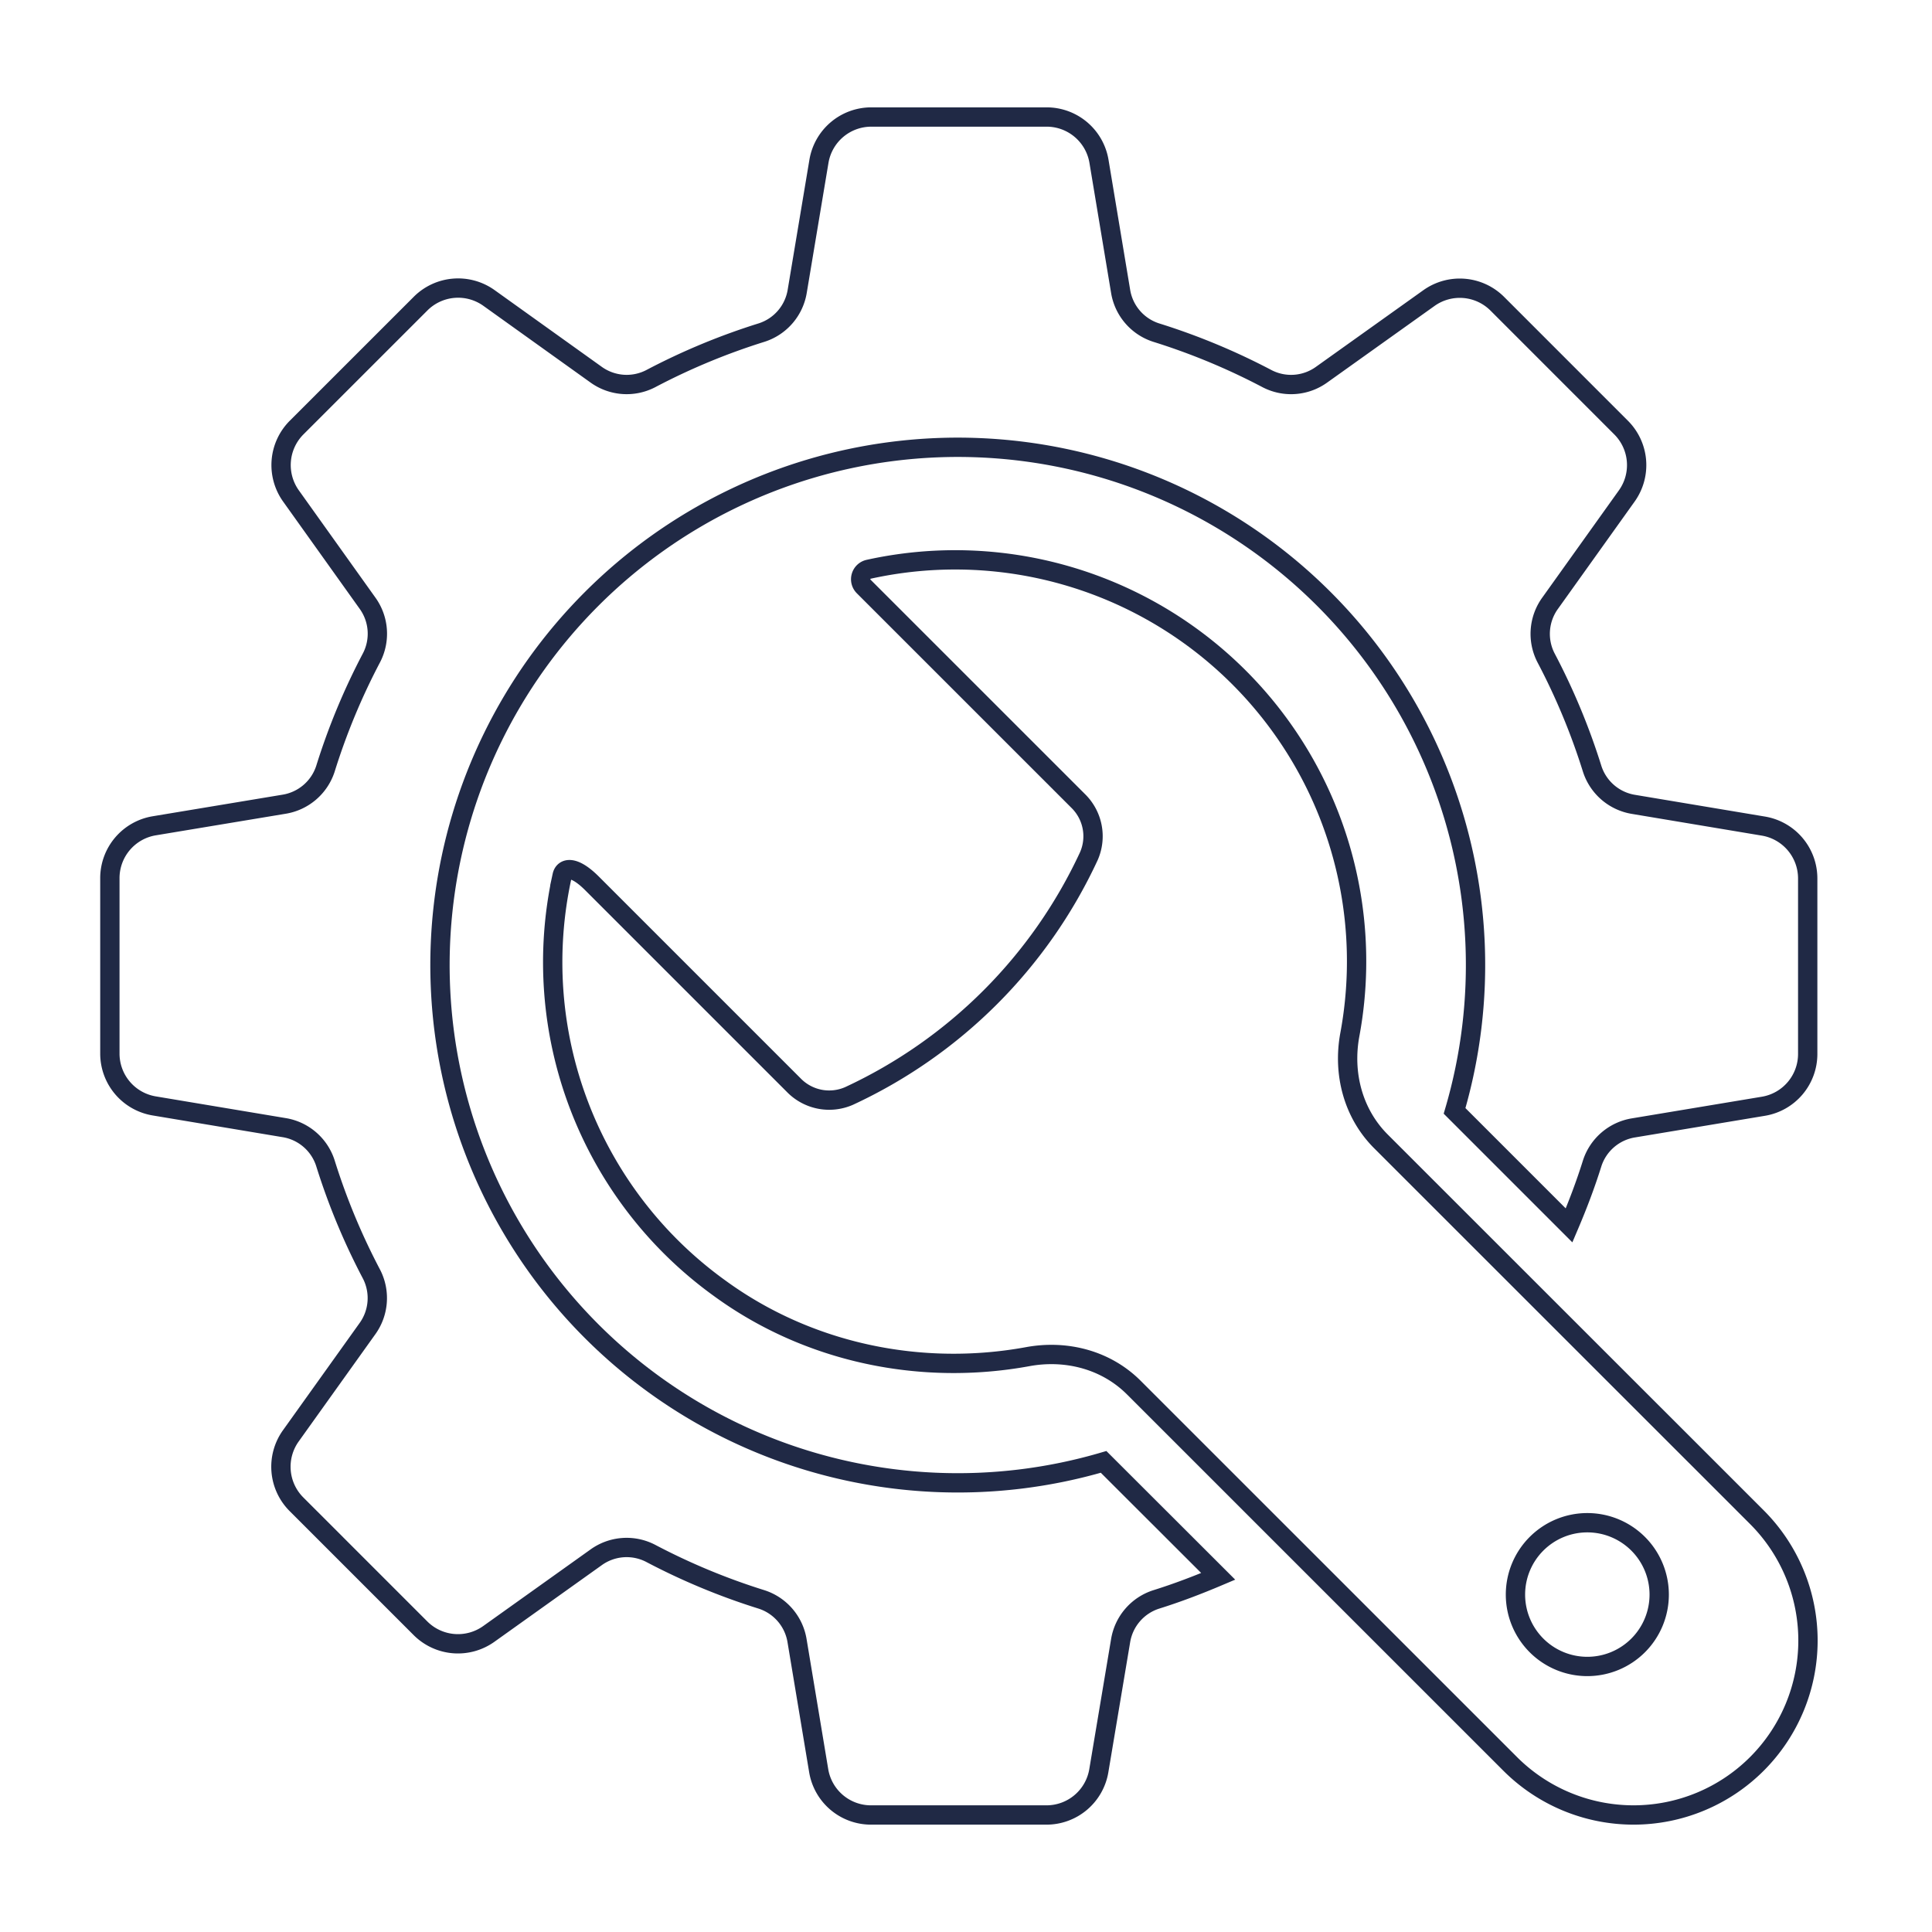
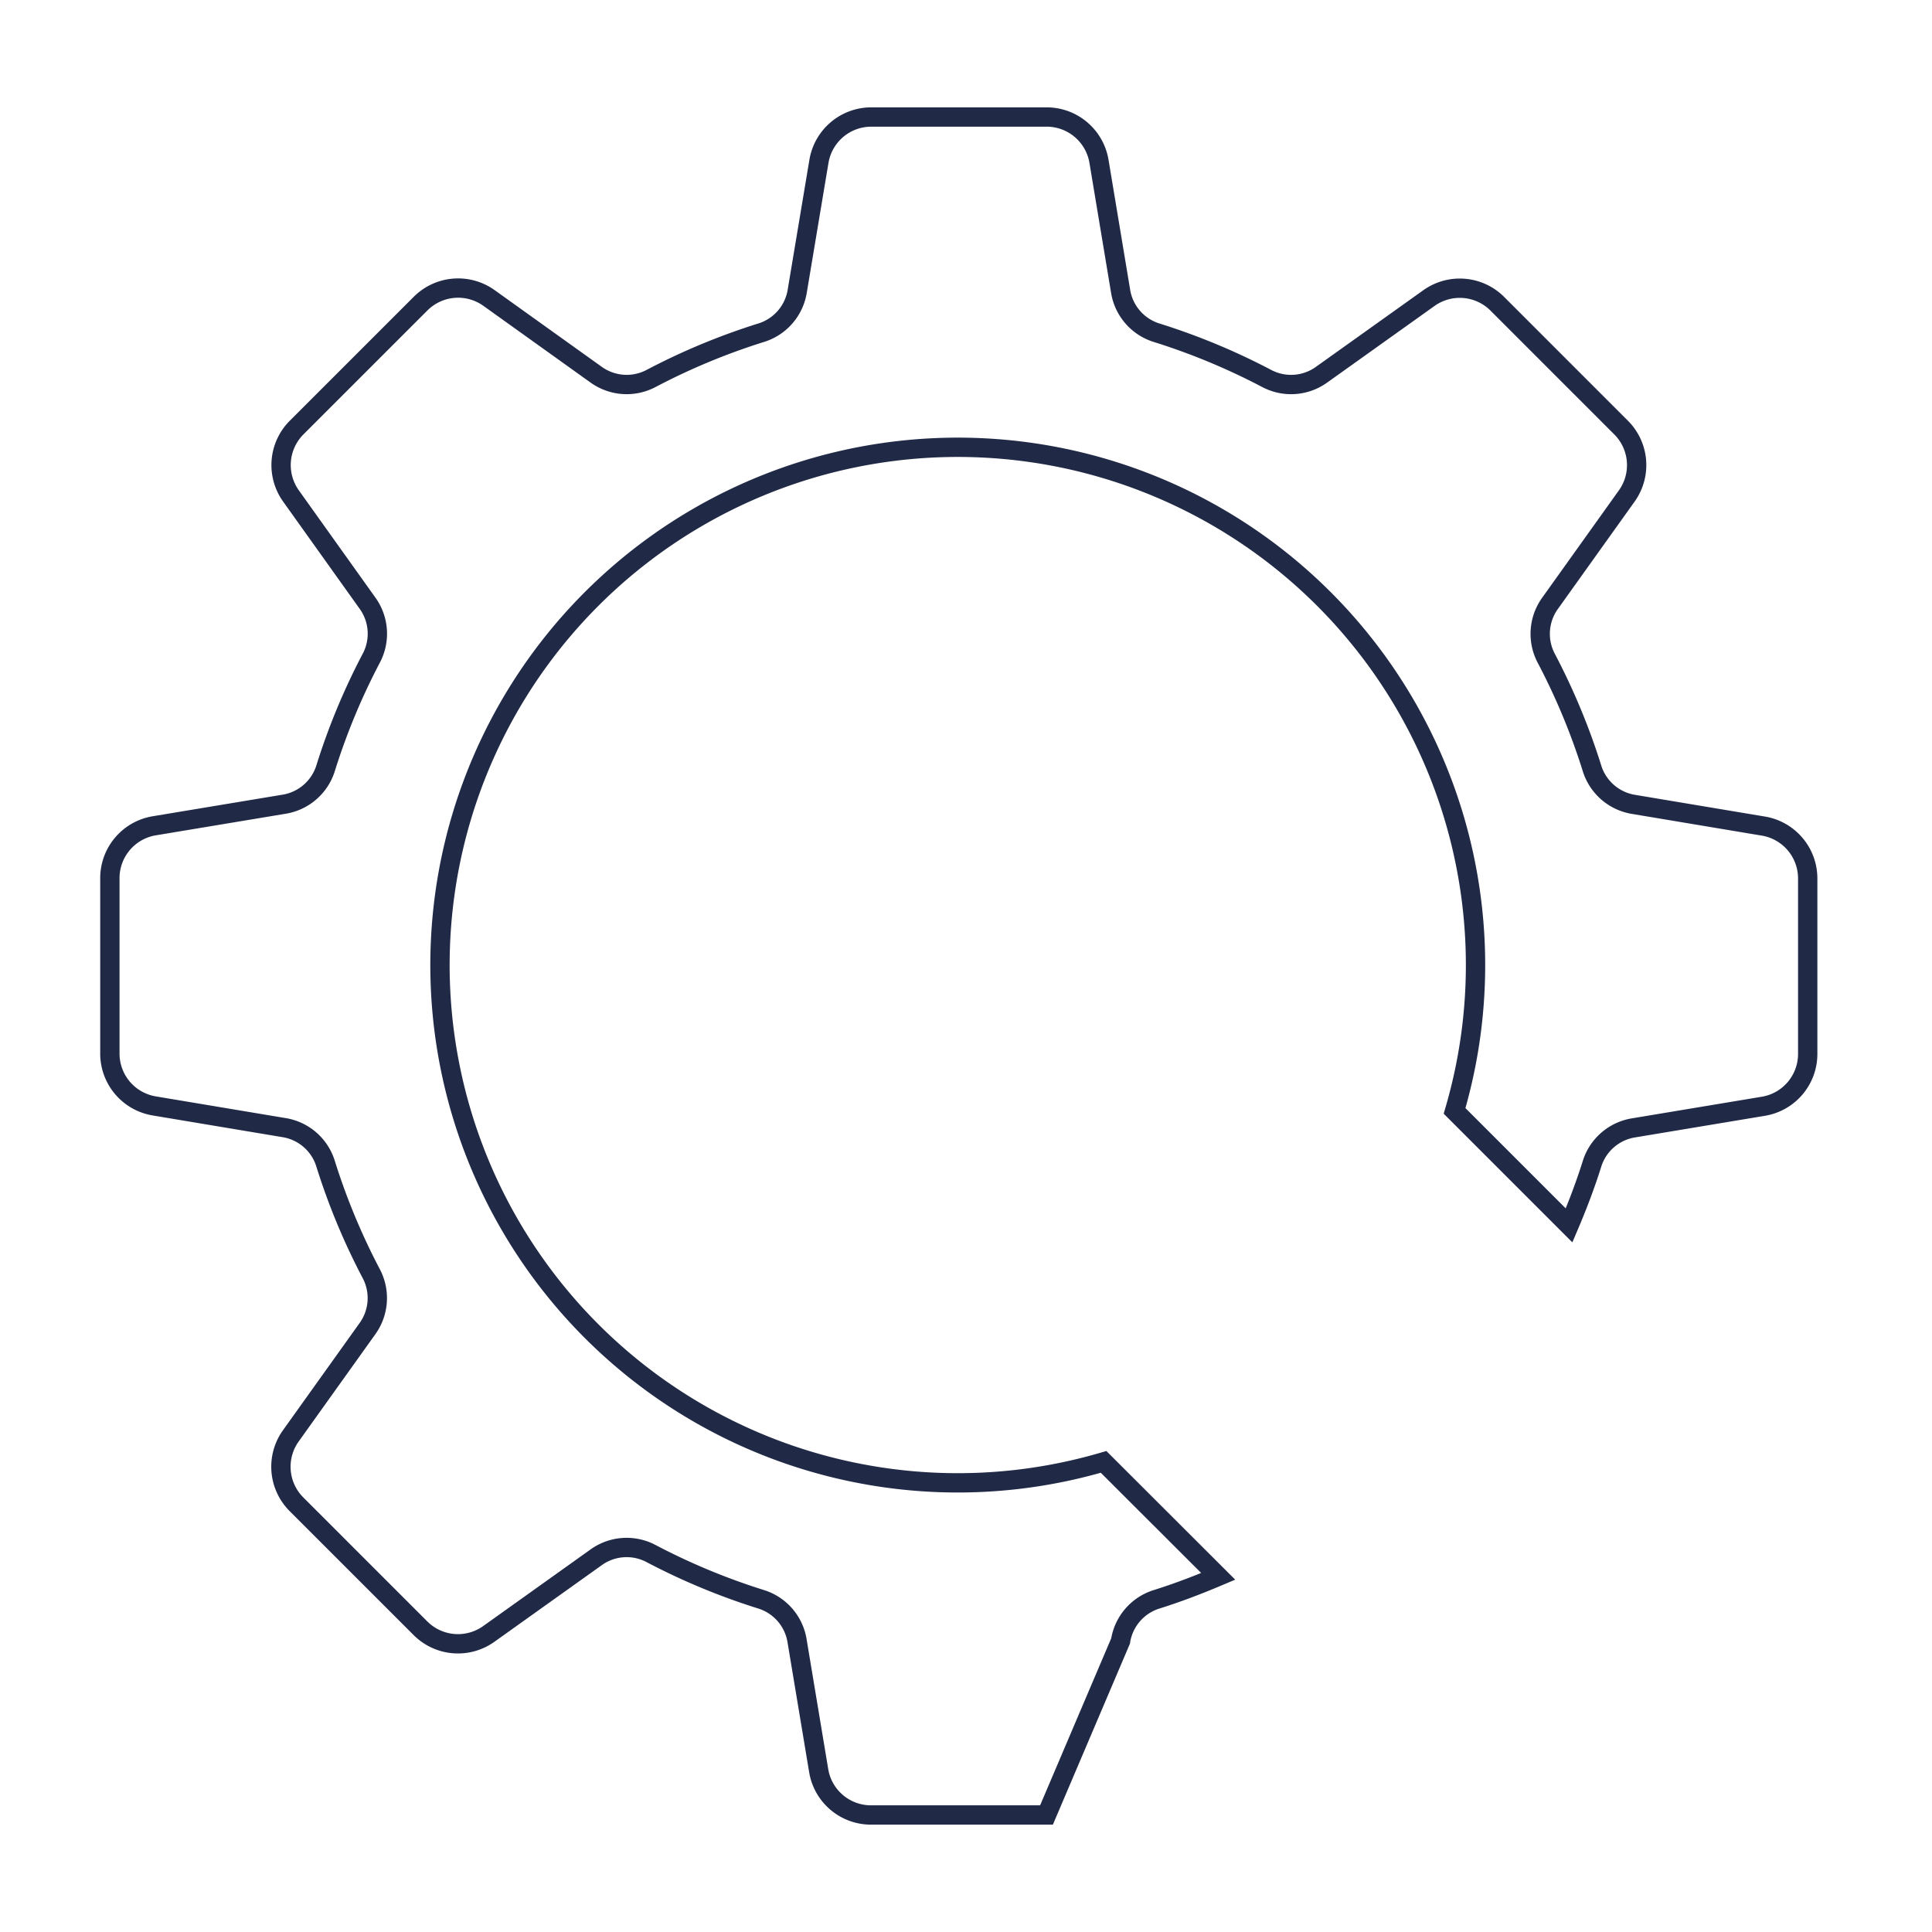
<svg xmlns="http://www.w3.org/2000/svg" id="Layer_1" data-name="Layer 1" viewBox="0 0 600 600">
  <defs>
    <style>.ts-cls-1{fill:none;stroke:#202945;stroke-miterlimit:10;stroke-width:6px;}</style>
  </defs>
-   <path class="ts-cls-1" d="M269.7,176.81a3.17,3.17,0,0,0-1.5,5.3l66.63,66.62a15.35,15.35,0,0,1,3.32,17.17,153.06,153.06,0,0,1-74.47,74.46A15.34,15.34,0,0,1,246.51,337l-62.65-62.65c-5.72-5.72-8.76-4.81-9.28-2.4a124.77,124.77,0,0,0,48.85,128.08c27.86,20.35,62.87,27.32,95.75,21.29,12-2.2,24.37,1,33,9.67L469,547.79a54.18,54.18,0,0,0,76.62,0h0a54.18,54.18,0,0,0,0-76.61L428.86,354.46c-8.67-8.67-11.88-21.07-9.66-33.12A124.67,124.67,0,0,0,269.7,176.81ZM508.74,511a22.32,22.32,0,1,1,0-31.57A22.32,22.32,0,0,1,508.74,511Z" />
-   <path class="ts-cls-1" d="M342.73,454a160.8,160.8,0,1,1,109-109l35.56,35.56c2.68-6.29,5.12-12.71,7.18-19.3a16.21,16.21,0,0,1,12.91-11l40.25-6.7a16.46,16.46,0,0,0,13.77-16.25V272.8a16.48,16.48,0,0,0-13.76-16.25l-40.26-6.73a16.22,16.22,0,0,1-12.9-11,205,205,0,0,0-14.36-34.55,16.24,16.24,0,0,1,1.33-17l23.76-33.25a16.48,16.48,0,0,0-1.76-21.23L465,94.33a16.49,16.49,0,0,0-21.23-1.76l-33.27,23.74a16.21,16.21,0,0,1-16.94,1.32A205.41,205.41,0,0,0,359,103.27a16.19,16.19,0,0,1-11-12.91l-6.7-40.25A16.48,16.48,0,0,0,325,36.34H270.58A16.48,16.48,0,0,0,254.33,50.1L247.6,90.36a16.21,16.21,0,0,1-11,12.9,204.73,204.73,0,0,0-34.56,14.36,16.25,16.25,0,0,1-17-1.33L151.85,92.53a16.48,16.48,0,0,0-21.23,1.76l-38.51,38.5A16.49,16.49,0,0,0,90.35,154l23.75,33.27a16.23,16.23,0,0,1,1.31,16.94,204.55,204.55,0,0,0-14.35,34.56,16.23,16.23,0,0,1-12.91,11l-40.26,6.69a16.48,16.48,0,0,0-13.77,16.26V327.2a16.48,16.48,0,0,0,13.76,16.25l40.27,6.73a16.19,16.19,0,0,1,12.89,11,204.73,204.73,0,0,0,14.36,34.56,16.25,16.25,0,0,1-1.33,16.95L90.31,445.93a16.48,16.48,0,0,0,1.76,21.23l38.51,38.51a16.47,16.47,0,0,0,21.22,1.76l33.28-23.75A16.22,16.22,0,0,1,202,482.37a205,205,0,0,0,34.55,14.36,16.21,16.21,0,0,1,11,12.91l6.7,40.25a16.46,16.46,0,0,0,16.25,13.77H325a16.47,16.47,0,0,0,16.25-13.76L348,509.63a16.22,16.22,0,0,1,11-12.89c6.6-2.06,13-4.51,19.33-7.19Z" />
+   <path class="ts-cls-1" d="M342.73,454a160.8,160.8,0,1,1,109-109l35.56,35.56c2.68-6.29,5.12-12.71,7.18-19.3a16.21,16.21,0,0,1,12.91-11l40.25-6.7a16.46,16.46,0,0,0,13.77-16.25V272.8a16.48,16.48,0,0,0-13.76-16.25l-40.26-6.73a16.22,16.22,0,0,1-12.9-11,205,205,0,0,0-14.36-34.55,16.24,16.24,0,0,1,1.33-17l23.76-33.25a16.48,16.48,0,0,0-1.76-21.23L465,94.33a16.49,16.49,0,0,0-21.23-1.76l-33.27,23.74a16.21,16.21,0,0,1-16.94,1.32A205.41,205.41,0,0,0,359,103.27a16.19,16.19,0,0,1-11-12.91l-6.7-40.25A16.48,16.48,0,0,0,325,36.34H270.58A16.48,16.48,0,0,0,254.33,50.1L247.6,90.36a16.21,16.21,0,0,1-11,12.9,204.73,204.73,0,0,0-34.56,14.36,16.25,16.25,0,0,1-17-1.33L151.85,92.53a16.48,16.48,0,0,0-21.23,1.76l-38.51,38.5A16.49,16.49,0,0,0,90.35,154l23.75,33.27a16.23,16.23,0,0,1,1.31,16.94,204.55,204.55,0,0,0-14.35,34.56,16.23,16.23,0,0,1-12.91,11l-40.26,6.69a16.48,16.48,0,0,0-13.77,16.26V327.2a16.48,16.48,0,0,0,13.76,16.25l40.27,6.73a16.19,16.19,0,0,1,12.89,11,204.73,204.73,0,0,0,14.36,34.56,16.25,16.25,0,0,1-1.33,16.95L90.31,445.93a16.48,16.48,0,0,0,1.76,21.23l38.51,38.51a16.47,16.47,0,0,0,21.22,1.76l33.28-23.75A16.22,16.22,0,0,1,202,482.37a205,205,0,0,0,34.55,14.36,16.21,16.21,0,0,1,11,12.91l6.7,40.25a16.46,16.46,0,0,0,16.25,13.77H325L348,509.63a16.22,16.22,0,0,1,11-12.89c6.6-2.06,13-4.51,19.33-7.19Z" />
</svg>